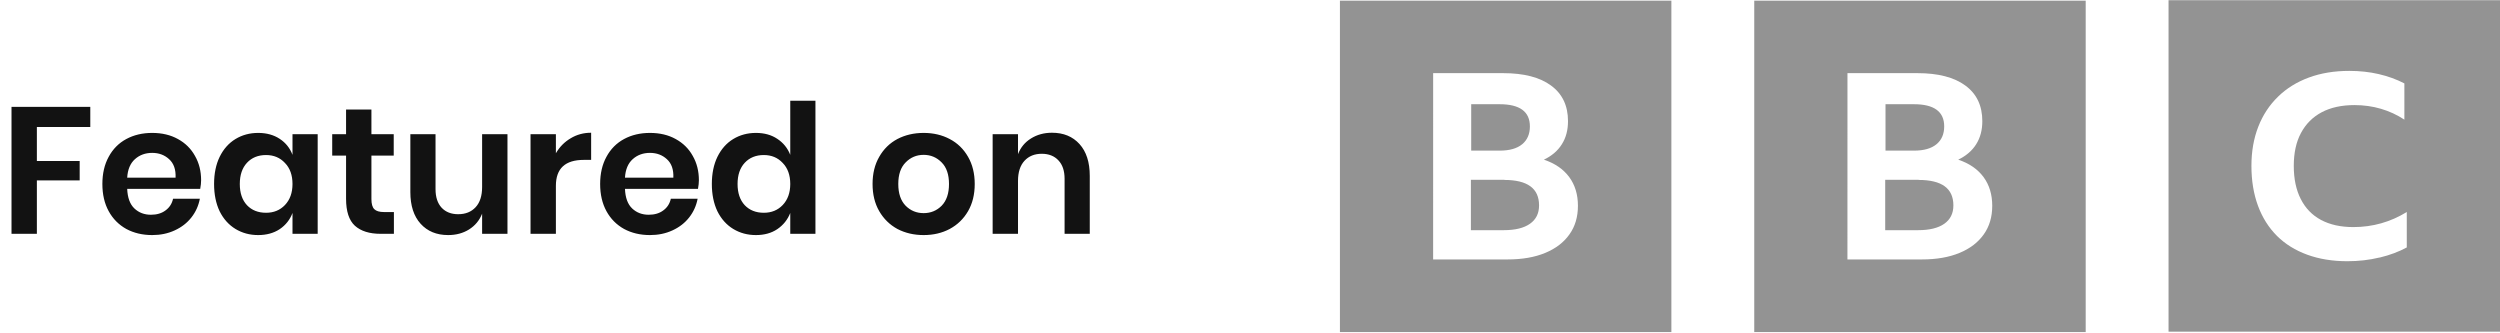
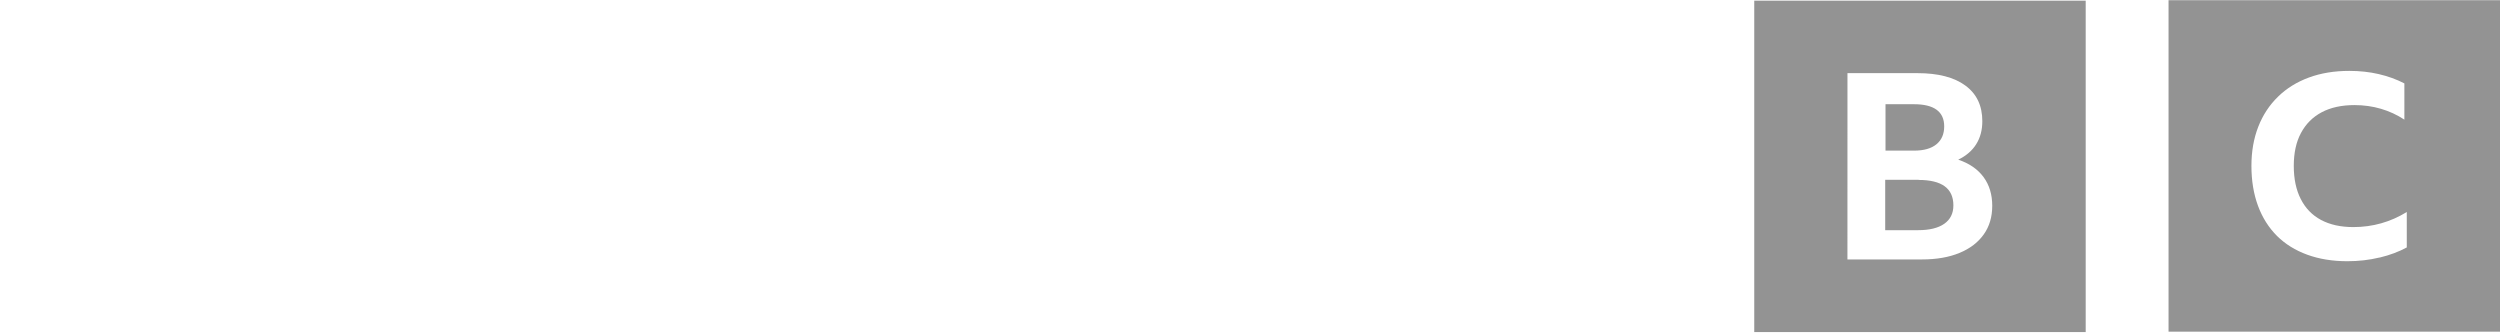
<svg xmlns="http://www.w3.org/2000/svg" width="278" height="37" viewBox="0 0 278 37" fill="none">
-   <path d="M10.04 11.88V14.12H4.1V17.9H8.86V20.06H4.1V26H1.28V11.88H10.04ZM22.364 20.04C22.364 20.32 22.331 20.64 22.264 21H14.144C14.184 21.987 14.451 22.713 14.944 23.18C15.437 23.647 16.051 23.88 16.784 23.88C17.437 23.88 17.977 23.72 18.404 23.4C18.844 23.08 19.124 22.647 19.244 22.1H22.224C22.077 22.873 21.764 23.567 21.284 24.18C20.804 24.793 20.184 25.273 19.424 25.62C18.677 25.967 17.844 26.14 16.924 26.14C15.844 26.14 14.884 25.913 14.044 25.46C13.204 24.993 12.551 24.333 12.084 23.48C11.617 22.627 11.384 21.62 11.384 20.46C11.384 19.3 11.617 18.293 12.084 17.44C12.551 16.573 13.204 15.913 14.044 15.46C14.884 15.007 15.844 14.78 16.924 14.78C18.017 14.78 18.971 15.007 19.784 15.46C20.611 15.913 21.244 16.54 21.684 17.34C22.137 18.127 22.364 19.027 22.364 20.04ZM19.524 19.76C19.564 18.853 19.324 18.167 18.804 17.7C18.297 17.233 17.671 17 16.924 17C16.164 17 15.524 17.233 15.004 17.7C14.484 18.167 14.197 18.853 14.144 19.76H19.524ZM28.706 14.78C29.639 14.78 30.439 15 31.106 15.44C31.773 15.88 32.246 16.473 32.526 17.22V14.92H35.326V26H32.526V23.68C32.246 24.427 31.773 25.027 31.106 25.48C30.439 25.92 29.639 26.14 28.706 26.14C27.773 26.14 26.933 25.913 26.186 25.46C25.439 25.007 24.853 24.353 24.426 23.5C24.013 22.633 23.806 21.62 23.806 20.46C23.806 19.3 24.013 18.293 24.426 17.44C24.853 16.573 25.439 15.913 26.186 15.46C26.933 15.007 27.773 14.78 28.706 14.78ZM29.586 17.24C28.706 17.24 27.999 17.527 27.466 18.1C26.933 18.673 26.666 19.46 26.666 20.46C26.666 21.46 26.933 22.247 27.466 22.82C27.999 23.38 28.706 23.66 29.586 23.66C30.439 23.66 31.139 23.373 31.686 22.8C32.246 22.213 32.526 21.433 32.526 20.46C32.526 19.473 32.246 18.693 31.686 18.12C31.139 17.533 30.439 17.24 29.586 17.24ZM43.802 23.58V26H42.322C41.082 26 40.128 25.7 39.462 25.1C38.808 24.5 38.482 23.5 38.482 22.1V17.3H36.942V14.92H38.482V12.18H41.302V14.92H43.782V17.3H41.302V22.14C41.302 22.673 41.408 23.047 41.622 23.26C41.835 23.473 42.195 23.58 42.702 23.58H43.802ZM56.431 14.92V26H53.611V23.76C53.317 24.507 52.831 25.093 52.151 25.52C51.484 25.933 50.711 26.14 49.831 26.14C48.551 26.14 47.531 25.72 46.771 24.88C46.011 24.04 45.631 22.867 45.631 21.36V14.92H48.431V21.04C48.431 21.92 48.657 22.607 49.111 23.1C49.564 23.58 50.177 23.82 50.951 23.82C51.764 23.82 52.411 23.56 52.891 23.04C53.371 22.52 53.611 21.773 53.611 20.8V14.92H56.431ZM61.815 17.04C62.228 16.333 62.775 15.78 63.455 15.38C64.135 14.967 64.895 14.76 65.735 14.76V17.78H64.915C62.848 17.78 61.815 18.74 61.815 20.66V26H58.995V14.92H61.815V17.04ZM77.716 20.04C77.716 20.32 77.682 20.64 77.616 21H69.496C69.536 21.987 69.802 22.713 70.296 23.18C70.789 23.647 71.402 23.88 72.136 23.88C72.789 23.88 73.329 23.72 73.756 23.4C74.196 23.08 74.476 22.647 74.596 22.1H77.576C77.429 22.873 77.116 23.567 76.636 24.18C76.156 24.793 75.536 25.273 74.776 25.62C74.029 25.967 73.196 26.14 72.276 26.14C71.196 26.14 70.236 25.913 69.396 25.46C68.556 24.993 67.902 24.333 67.436 23.48C66.969 22.627 66.736 21.62 66.736 20.46C66.736 19.3 66.969 18.293 67.436 17.44C67.902 16.573 68.556 15.913 69.396 15.46C70.236 15.007 71.196 14.78 72.276 14.78C73.369 14.78 74.322 15.007 75.136 15.46C75.962 15.913 76.596 16.54 77.036 17.34C77.489 18.127 77.716 19.027 77.716 20.04ZM74.876 19.76C74.916 18.853 74.676 18.167 74.156 17.7C73.649 17.233 73.022 17 72.276 17C71.516 17 70.876 17.233 70.356 17.7C69.836 18.167 69.549 18.853 69.496 19.76H74.876ZM84.058 14.78C84.991 14.78 85.784 15 86.438 15.44C87.104 15.88 87.584 16.473 87.877 17.22V11.2H90.677V26H87.877V23.68C87.584 24.427 87.104 25.027 86.438 25.48C85.784 25.92 84.991 26.14 84.058 26.14C83.124 26.14 82.284 25.913 81.537 25.46C80.791 25.007 80.204 24.353 79.778 23.5C79.364 22.633 79.157 21.62 79.157 20.46C79.157 19.3 79.364 18.293 79.778 17.44C80.204 16.573 80.791 15.913 81.537 15.46C82.284 15.007 83.124 14.78 84.058 14.78ZM84.938 17.24C84.058 17.24 83.351 17.527 82.817 18.1C82.284 18.673 82.017 19.46 82.017 20.46C82.017 21.46 82.284 22.247 82.817 22.82C83.351 23.38 84.058 23.66 84.938 23.66C85.791 23.66 86.491 23.373 87.037 22.8C87.597 22.213 87.877 21.433 87.877 20.46C87.877 19.473 87.597 18.693 87.037 18.12C86.491 17.533 85.791 17.24 84.938 17.24ZM102.709 14.78C103.789 14.78 104.755 15.007 105.609 15.46C106.475 15.913 107.155 16.573 107.649 17.44C108.142 18.293 108.389 19.3 108.389 20.46C108.389 21.62 108.142 22.627 107.649 23.48C107.155 24.333 106.475 24.993 105.609 25.46C104.755 25.913 103.789 26.14 102.709 26.14C101.629 26.14 100.655 25.913 99.789 25.46C98.935 24.993 98.262 24.333 97.769 23.48C97.275 22.627 97.029 21.62 97.029 20.46C97.029 19.3 97.275 18.293 97.769 17.44C98.262 16.573 98.935 15.913 99.789 15.46C100.655 15.007 101.629 14.78 102.709 14.78ZM102.709 17.22C101.922 17.22 101.255 17.5 100.709 18.06C100.162 18.607 99.889 19.407 99.889 20.46C99.889 21.513 100.162 22.32 100.709 22.88C101.255 23.427 101.922 23.7 102.709 23.7C103.495 23.7 104.162 23.427 104.709 22.88C105.255 22.32 105.529 21.513 105.529 20.46C105.529 19.407 105.255 18.607 104.709 18.06C104.162 17.5 103.495 17.22 102.709 17.22ZM116.982 14.76C118.262 14.76 119.282 15.18 120.042 16.02C120.802 16.86 121.182 18.04 121.182 19.56V26H118.382V19.88C118.382 19 118.155 18.32 117.702 17.84C117.248 17.347 116.628 17.1 115.842 17.1C115.042 17.1 114.402 17.36 113.922 17.88C113.442 18.4 113.202 19.147 113.202 20.12V26H110.382V14.92H113.202V17.14C113.495 16.393 113.975 15.813 114.642 15.4C115.322 14.973 116.102 14.76 116.982 14.76Z" fill="#121212" />
  <g clip-path="url(#clip0_235_1582)">
-     <path d="M159.366 8.134H167.152C169.444 8.134 171.229 8.592 172.473 9.511C173.731 10.431 174.362 11.748 174.362 13.474C174.362 14.46 174.137 15.314 173.685 16.031C173.234 16.756 172.568 17.33 171.683 17.756C172.904 18.161 173.839 18.804 174.494 19.684C175.143 20.564 175.466 21.633 175.466 22.886C175.466 24.123 175.15 25.187 174.521 26.065C173.892 26.954 172.994 27.641 171.826 28.124C170.66 28.608 169.269 28.85 167.634 28.85H159.364L159.366 8.134ZM149 36.929H185.857V0.071H149V36.929ZM166.761 11.589C168.997 11.589 170.124 12.412 170.124 14.054C170.124 14.904 169.838 15.568 169.265 16.04C168.691 16.514 167.859 16.749 166.777 16.749H163.598V11.589H166.761ZM167.295 19.997H163.563V25.595H167.226C168.484 25.595 169.453 25.358 170.128 24.886C170.806 24.411 171.144 23.731 171.144 22.842C171.144 20.949 169.857 20.009 167.274 20.009L167.295 19.997Z" fill="#939393" />
    <path d="M205.438 8.134H213.224C215.516 8.134 217.301 8.592 218.545 9.511C219.803 10.431 220.434 11.748 220.434 13.474C220.434 14.46 220.208 15.314 219.757 16.031C219.305 16.756 218.637 17.33 217.755 17.756C218.976 18.161 219.911 18.804 220.565 19.684C221.215 20.564 221.537 21.633 221.537 22.886C221.537 24.123 221.222 25.187 220.593 26.065C219.964 26.954 219.066 27.641 217.898 28.124C216.732 28.608 215.341 28.85 213.705 28.85H205.435L205.438 8.134ZM195.072 36.929H231.929V0.071H195.072V36.929ZM212.832 11.589C215.069 11.589 216.195 12.412 216.195 14.054C216.195 14.904 215.91 15.568 215.336 16.04C214.762 16.514 213.931 16.749 212.848 16.749H209.669V11.589H212.832ZM213.367 19.997H209.635V25.595H213.297C214.555 25.595 215.525 25.358 216.2 24.886C216.877 24.411 217.216 23.731 217.216 22.842C217.216 20.949 215.928 20.009 213.346 20.009L213.367 19.997Z" fill="#939393" />
    <path d="M264.639 28.636C265.77 28.362 266.765 27.986 267.634 27.514V23.575C265.821 24.692 263.833 25.252 261.691 25.252C260.286 25.252 259.088 24.987 258.097 24.457C257.111 23.927 256.36 23.155 255.844 22.13C255.326 21.117 255.068 19.889 255.068 18.445C255.068 17.005 255.335 15.773 255.872 14.782C256.409 13.778 257.178 13.011 258.175 12.481C259.18 11.951 260.394 11.686 261.815 11.686C262.849 11.686 263.835 11.824 264.764 12.098C265.699 12.373 266.567 12.776 267.367 13.305V9.274C266.489 8.82 265.538 8.475 264.51 8.238C263.485 8 262.398 7.883 261.239 7.883C259.581 7.883 258.083 8.129 256.747 8.622C255.411 9.115 254.259 9.825 253.315 10.753C252.359 11.681 251.626 12.794 251.12 14.093C250.613 15.39 250.359 16.834 250.359 18.447C250.359 20.096 250.604 21.58 251.092 22.893C251.58 24.21 252.281 25.312 253.2 26.233C254.117 27.143 255.238 27.839 256.563 28.322C257.89 28.806 259.373 29.048 261.032 29.048C262.28 29.048 263.474 28.91 264.602 28.636H264.639ZM278 36.883H241.143V0.025H278V36.883Z" fill="#939393" />
  </g>
  <defs>
    <clipPath id="clip0_235_1582">
      <rect width="129" height="36.857" fill="white" transform="translate(149 0.071)" />
    </clipPath>
  </defs>
</svg>